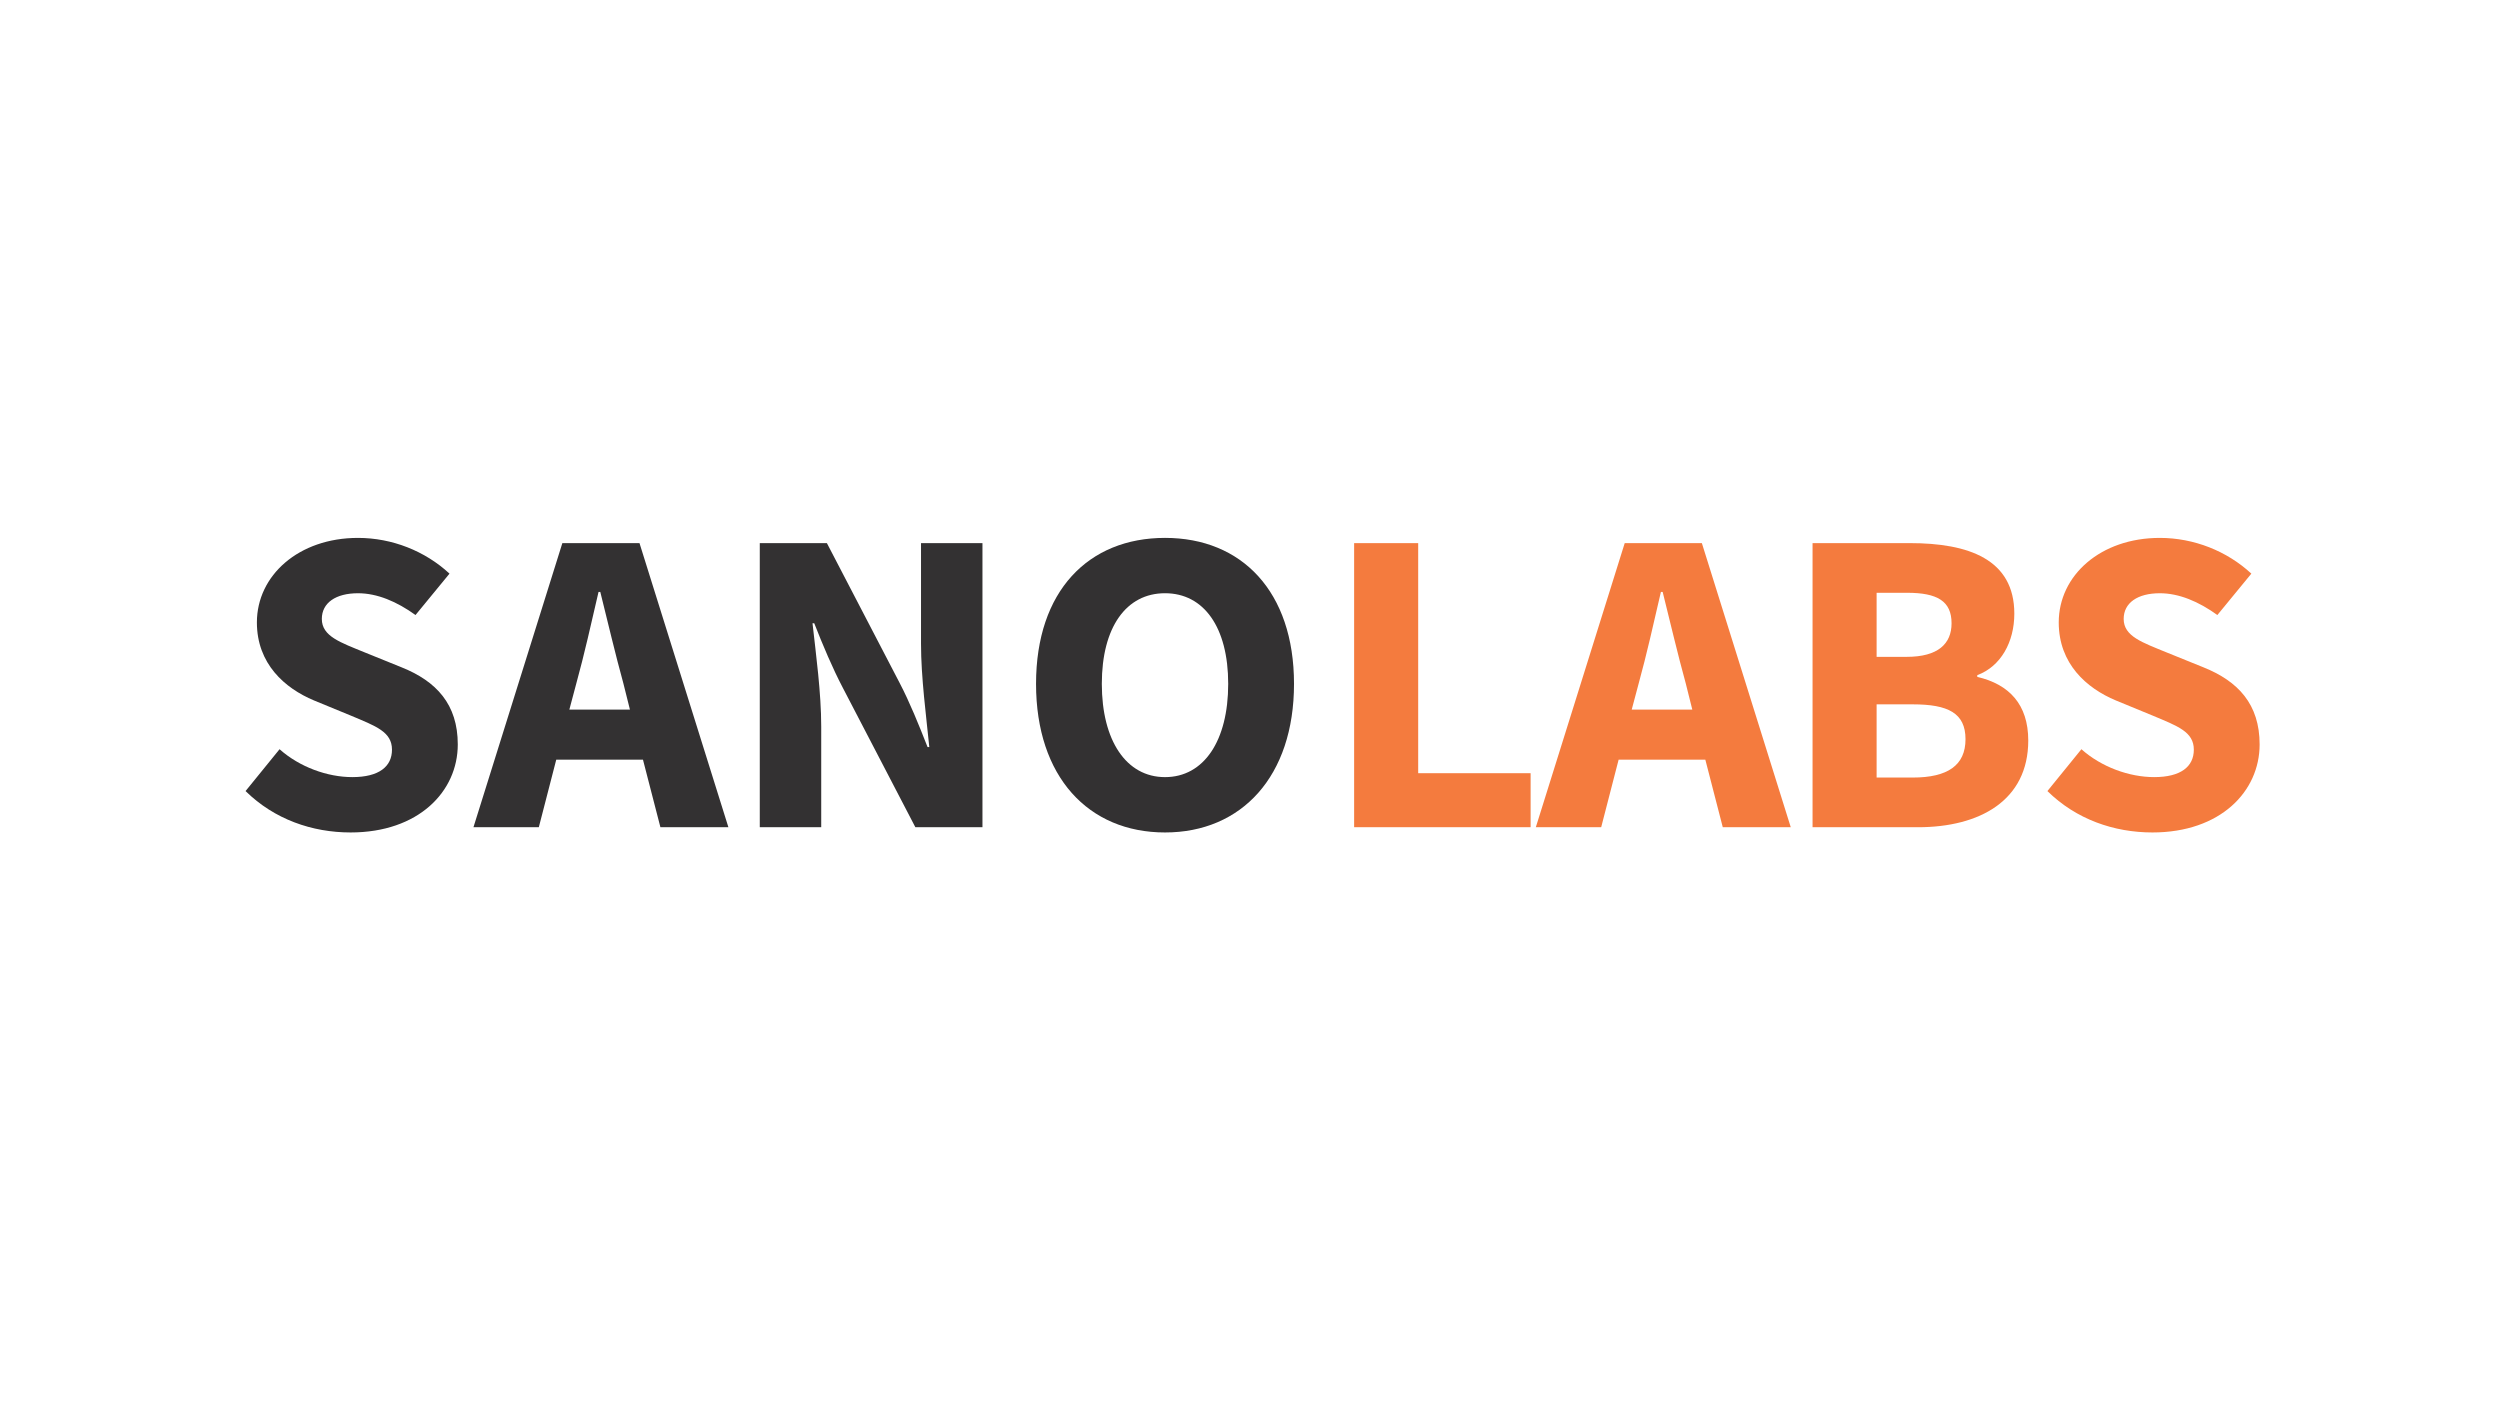
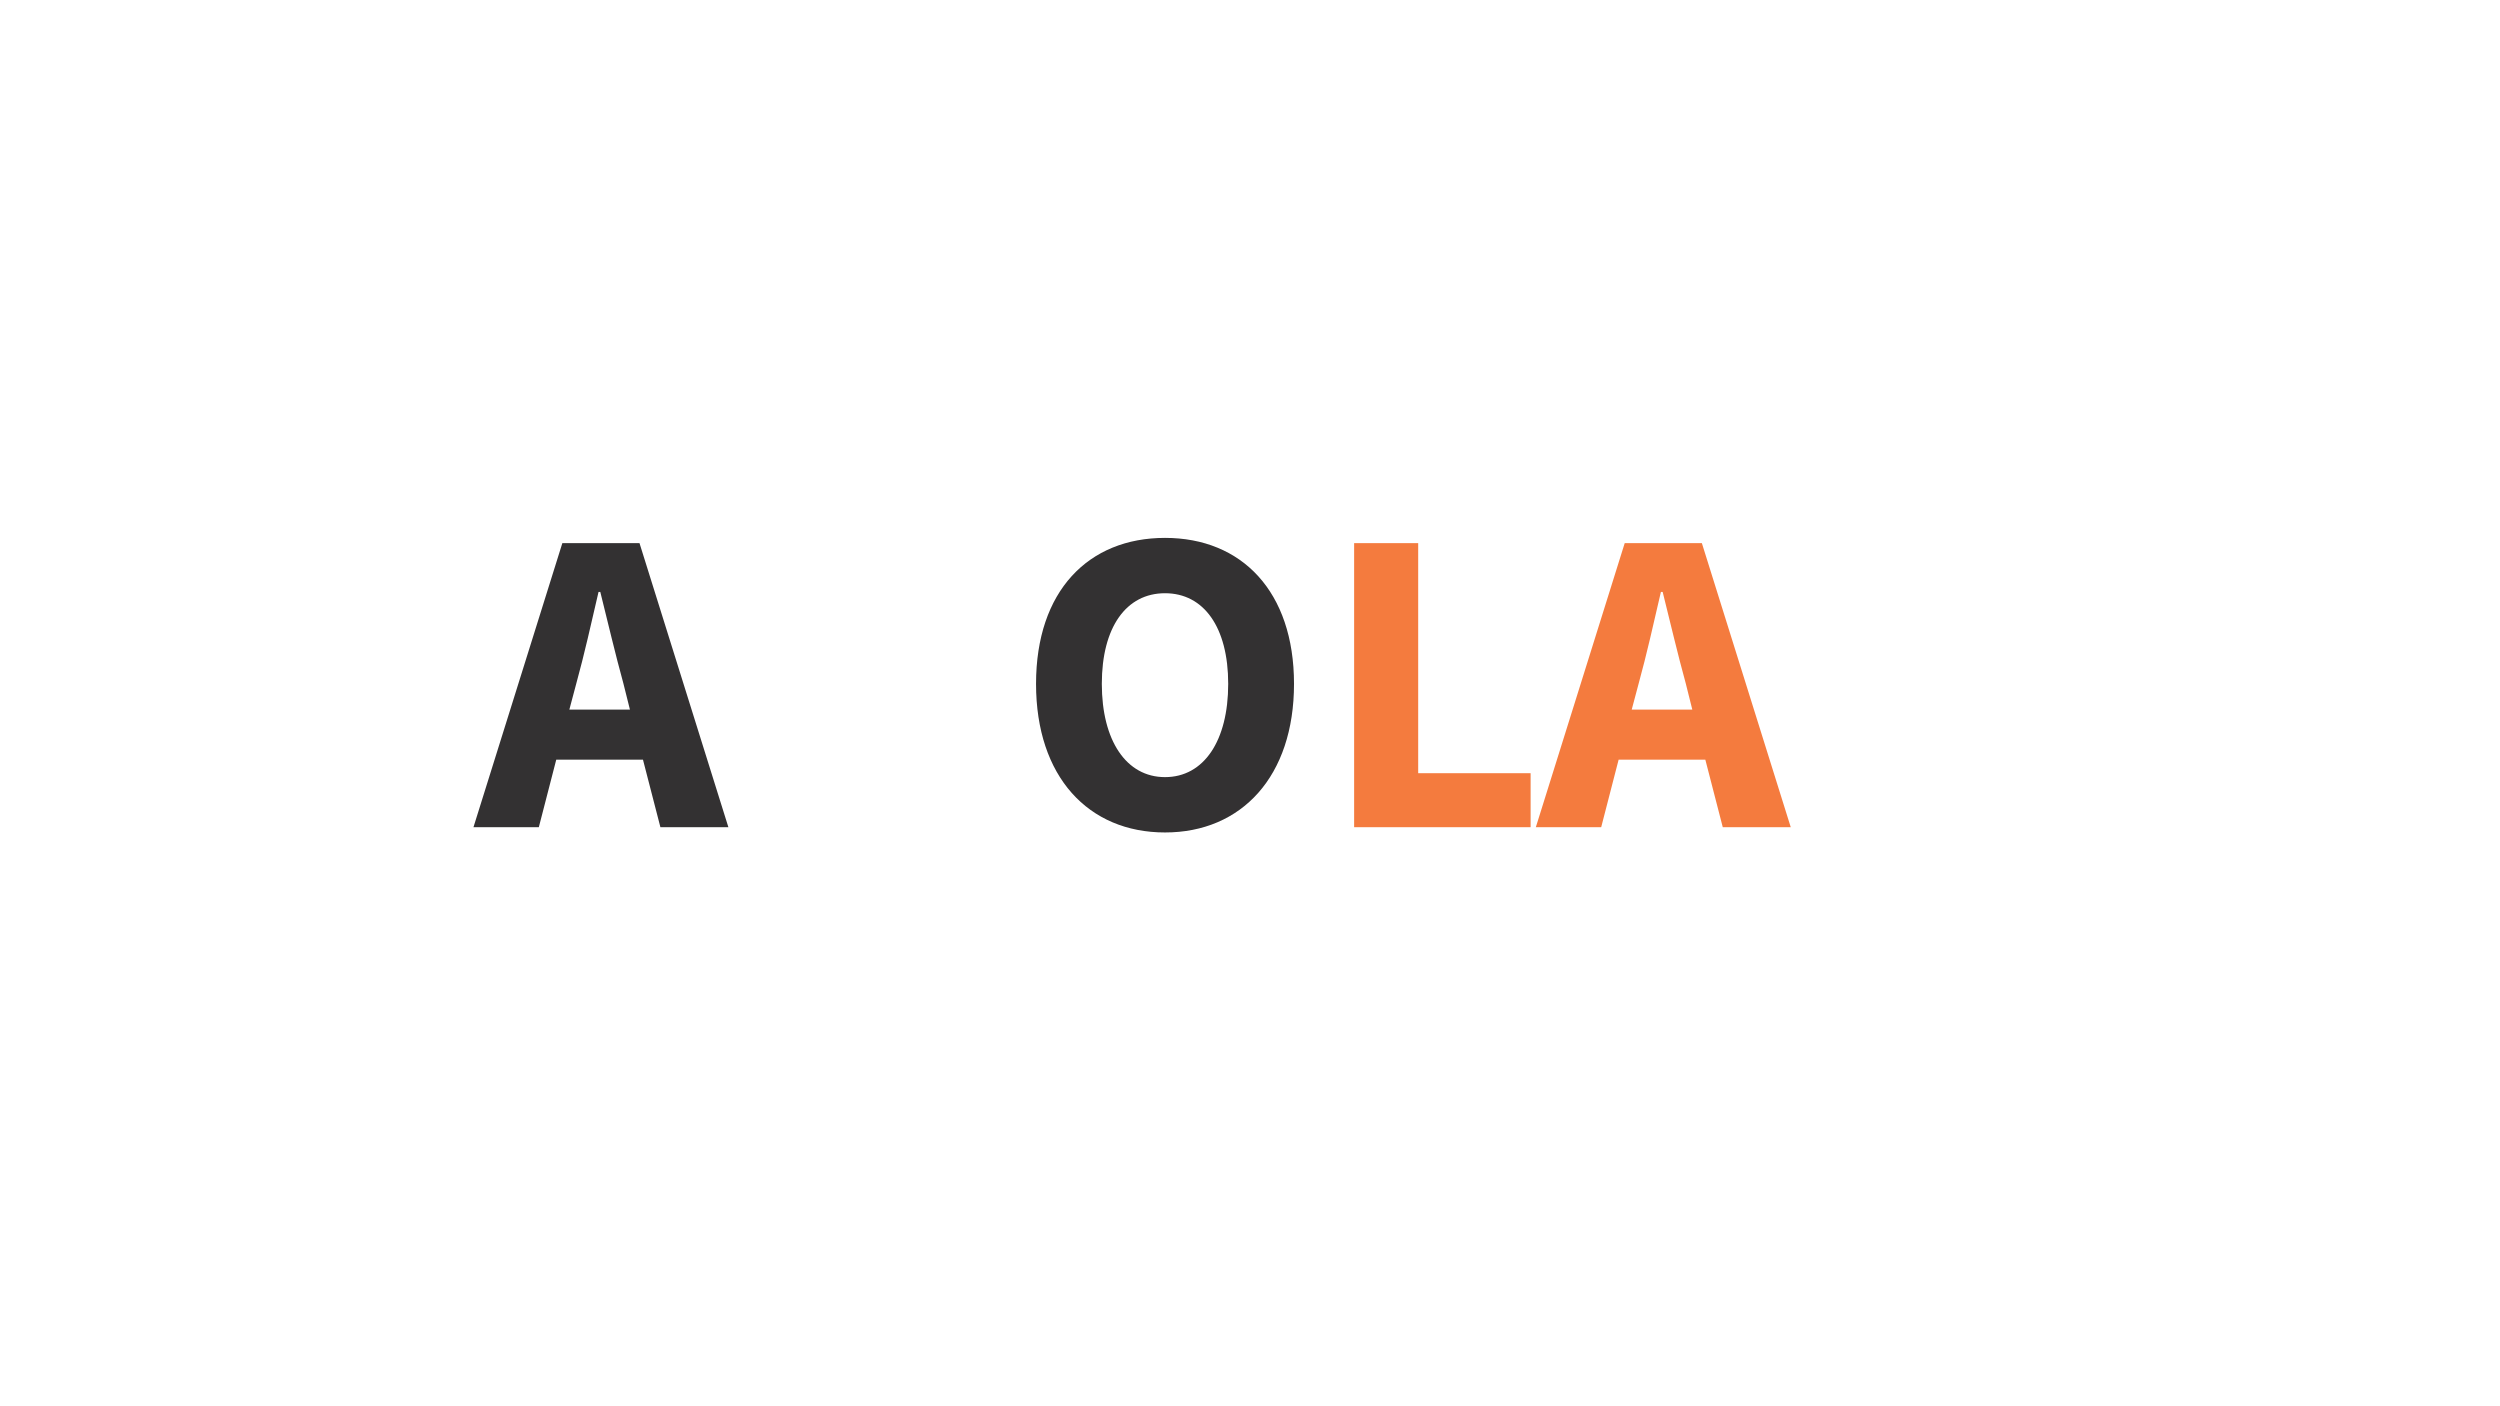
<svg xmlns="http://www.w3.org/2000/svg" id="Layer_1" version="1.1" viewBox="0 0 1920 1080">
  <defs>
    <style>
      .st0 {
        isolation: isolate;
      }

      .st1 {
        fill: #f47b3e;
      }

      .st2 {
        fill: #333132;
      }
    </style>
  </defs>
  <g class="st0">
    <g class="st0">
-       <path class="st2" d="M188.6,607.53l26.1-32.13c15.39,13.72,36.81,21.42,55.89,21.42,20.41,0,30.45-8.03,30.45-21.08,0-13.72-12.38-18.07-31.46-26.1l-28.45-11.71c-22.42-9.37-43.84-28.11-43.84-59.9,0-36.14,32.13-64.92,77.64-64.92,26.1,0,51.54,10.04,70.28,27.44l-26.1,31.79c-14.39-10.37-29.45-16.73-44.17-16.73-17.07,0-27.78,7.36-27.78,19.74,0,13.39,14.39,18.07,33.13,25.77l28.11,11.38c26.77,10.71,43.17,28.44,43.17,59.23,0,36.14-30.12,67.6-82.33,67.6-29.45,0-58.56-10.04-80.65-31.79Z" />
-     </g>
+       </g>
    <g class="st0">
      <path class="st2" d="M431.9,417.11h59.23l68.27,218.19h-52.21l-13.39-51.87h-66.6l-13.39,51.87h-50.2l68.27-218.19ZM437.26,544.95h46.52l-5.02-20.08c-6.02-21.75-12.05-47.52-17.74-70.28h-1.34c-5.35,23.09-11.04,48.52-17.07,70.28l-5.35,20.08Z" />
    </g>
    <g class="st0">
-       <path class="st2" d="M583.51,417.11h51.54l55.89,107.42c7.7,14.73,14.73,32.13,21.42,49.19h1.34c-2.34-23.43-6.36-53.54-6.36-79.31v-77.31h47.19v218.19h-51.54l-55.89-107.42c-7.7-14.72-15.06-32.13-21.75-49.19h-1.34c2.68,24.1,6.69,53.54,6.69,79.31v77.31h-47.19v-218.19Z" />
      <path class="st2" d="M795.68,525.21c0-71.28,40.16-112.11,99.06-112.11s99.06,41.16,99.06,112.11-40.16,114.12-99.06,114.12-99.06-42.84-99.06-114.12ZM943.26,525.21c0-43.51-18.74-69.61-48.53-69.61s-48.53,26.1-48.53,69.61,18.74,71.62,48.53,71.62,48.53-27.78,48.53-71.62Z" />
    </g>
    <g class="st0">
      <path class="st1" d="M1039.98,417.11h49.19v176.7h86.34v41.5h-135.54v-218.19Z" />
    </g>
    <g class="st0">
      <path class="st1" d="M1247.8,417.11h59.23l68.27,218.19h-52.21l-13.39-51.87h-66.6l-13.39,51.87h-50.2l68.27-218.19ZM1253.16,544.95h46.52l-5.02-20.08c-6.02-21.75-12.05-47.52-17.74-70.28h-1.34c-5.35,23.09-11.04,48.52-17.07,70.28l-5.35,20.08Z" />
    </g>
    <g class="st0">
-       <path class="st1" d="M1392.05,417.11h74.63c45.18,0,80.32,12.38,80.32,54.21,0,21.75-10.37,40.49-28.45,47.19v1.34c24.43,5.69,39.15,21.08,39.15,48.86,0,46.18-37.48,66.6-84.67,66.6h-80.99v-218.19ZM1464.33,504.46c24.1,0,34.47-10.04,34.47-25.77,0-17.07-11.04-23.43-34.13-23.43h-23.43v49.19h23.09ZM1469.02,597.16c26.77,0,40.49-9.37,40.49-29.45s-13.39-26.77-40.49-26.77h-27.78v56.22h27.78Z" />
-     </g>
+       </g>
    <g class="st0">
-       <path class="st1" d="M1572.42,607.53l26.1-32.13c15.39,13.72,36.81,21.42,55.89,21.42,20.41,0,30.45-8.03,30.45-21.08,0-13.72-12.38-18.07-31.46-26.1l-28.45-11.71c-22.42-9.37-43.84-28.11-43.84-59.9,0-36.14,32.13-64.92,77.64-64.92,26.1,0,51.54,10.04,70.28,27.44l-26.1,31.79c-14.39-10.37-29.45-16.73-44.17-16.73-17.07,0-27.78,7.36-27.78,19.74,0,13.39,14.39,18.07,33.13,25.77l28.11,11.38c26.77,10.71,43.17,28.44,43.17,59.23,0,36.14-30.12,67.6-82.33,67.6-29.45,0-58.57-10.04-80.65-31.79Z" />
-     </g>
+       </g>
  </g>
</svg>